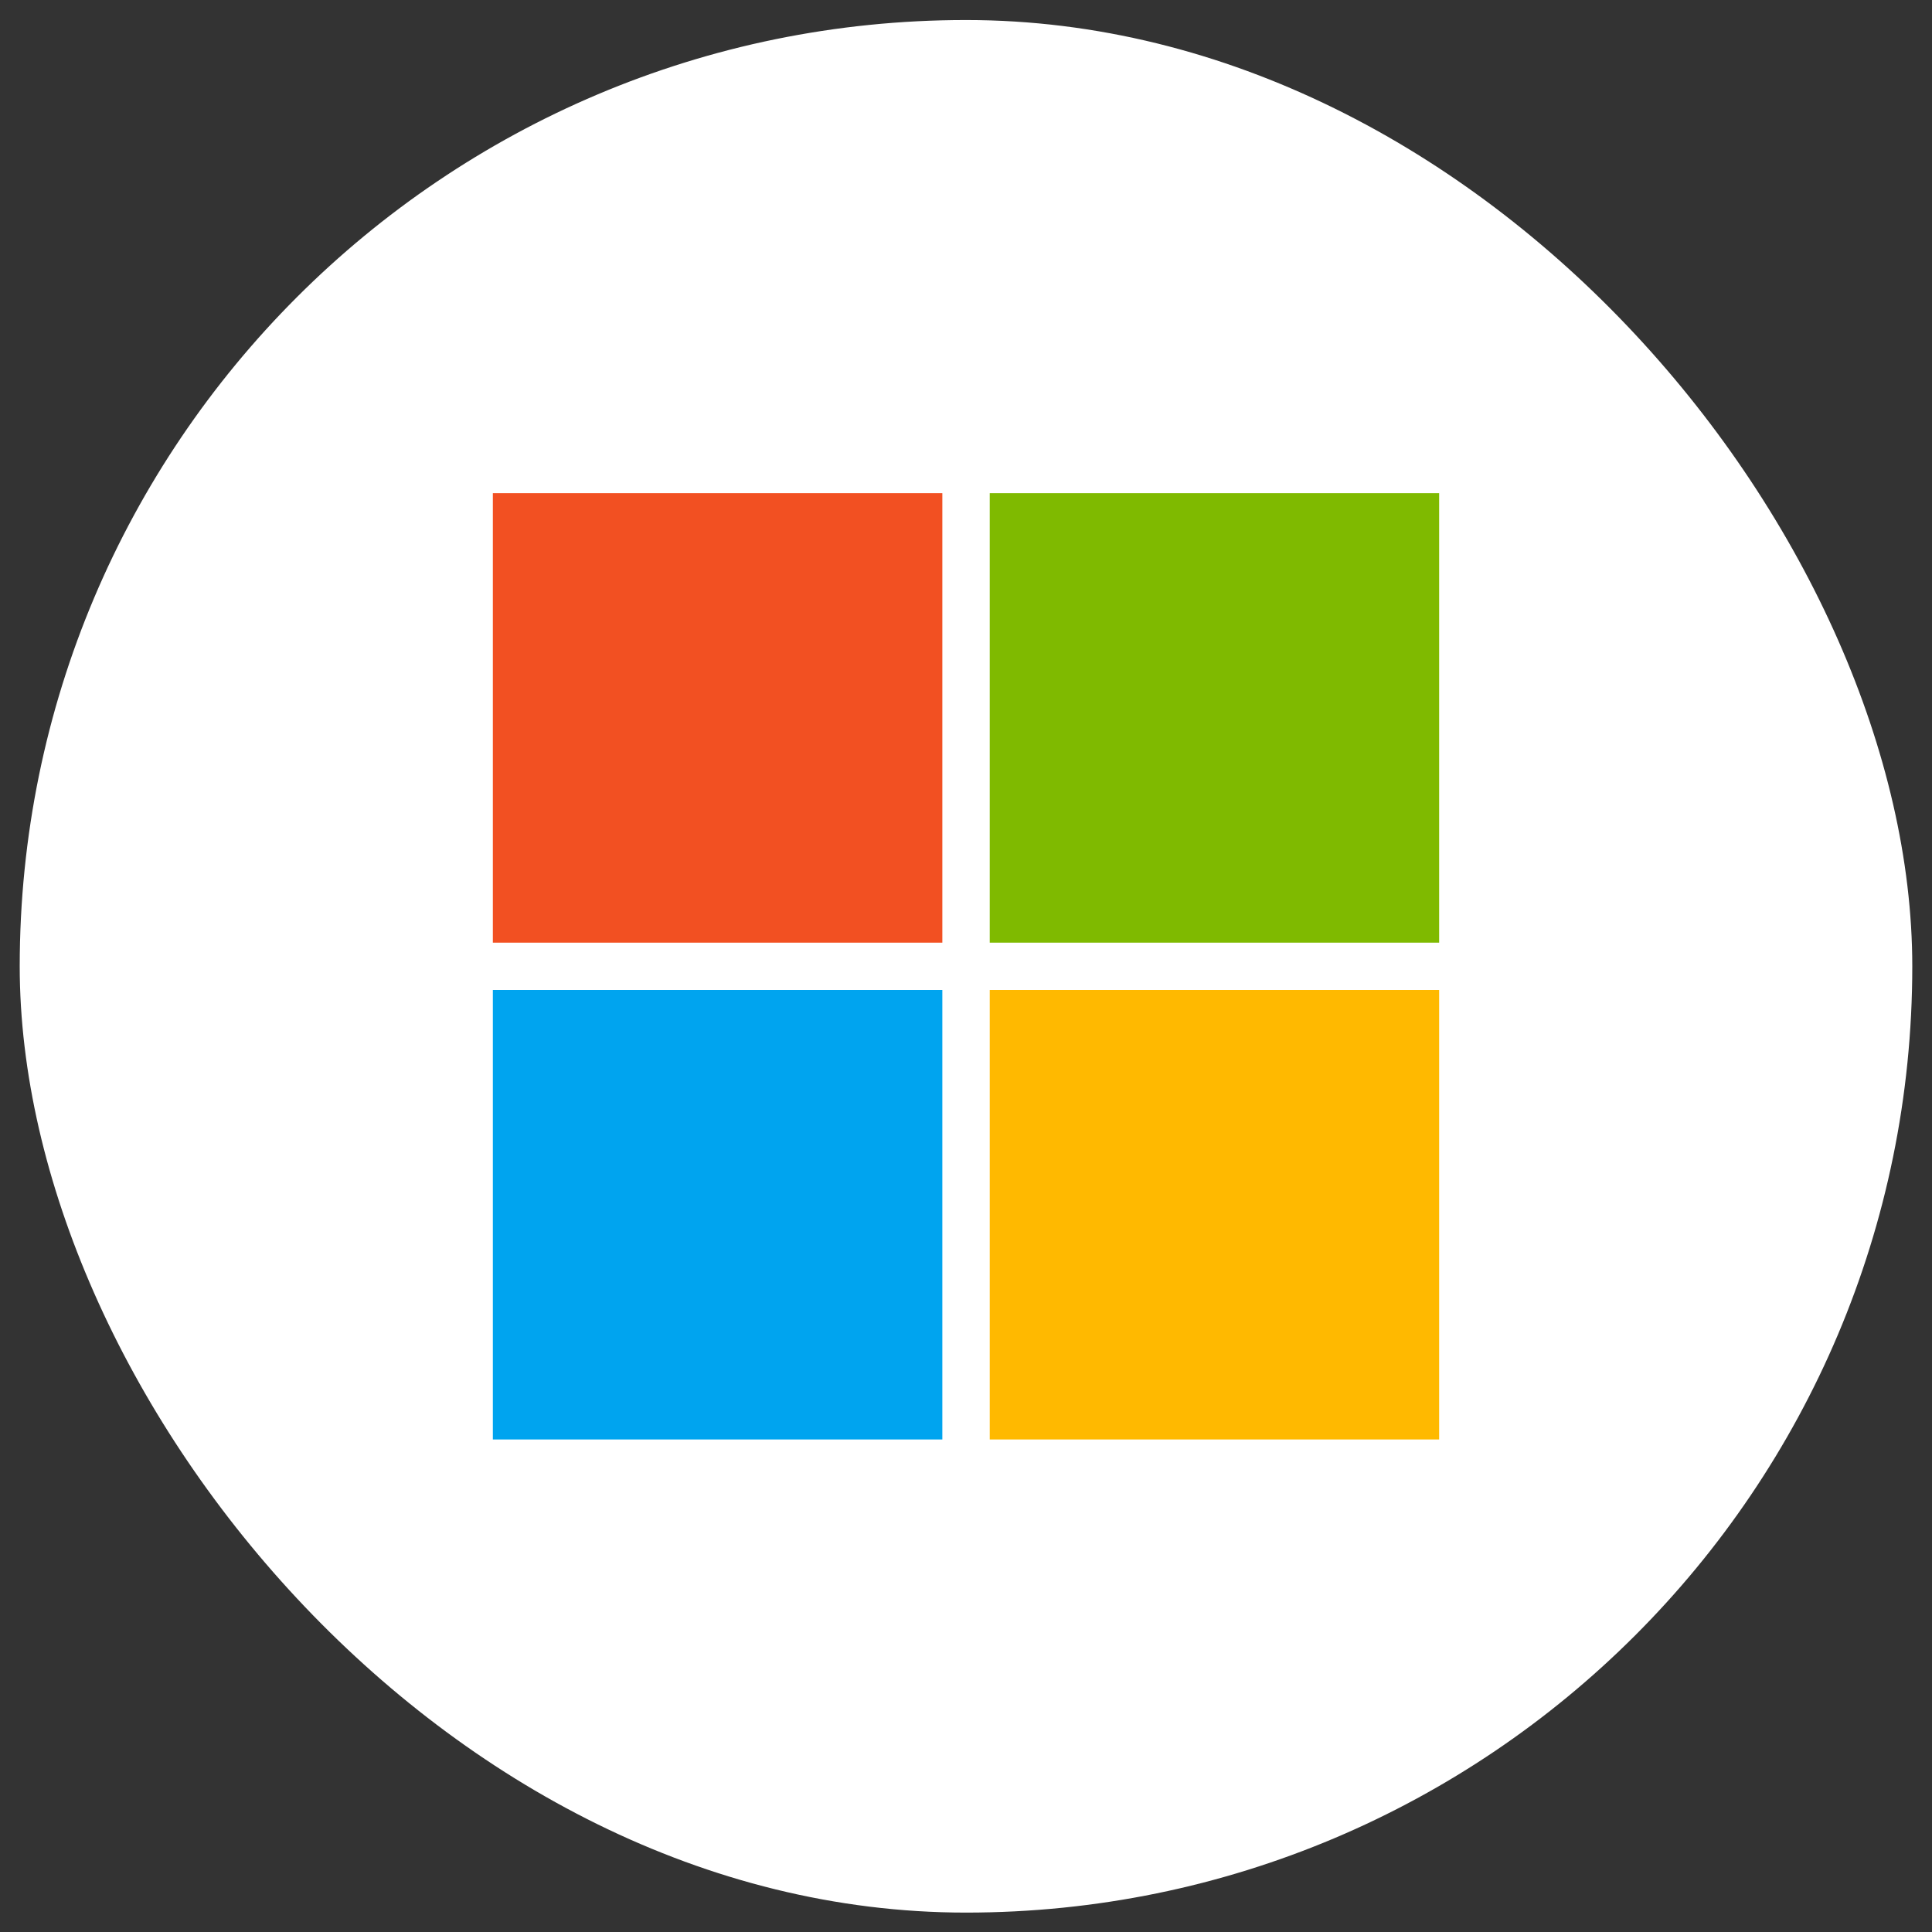
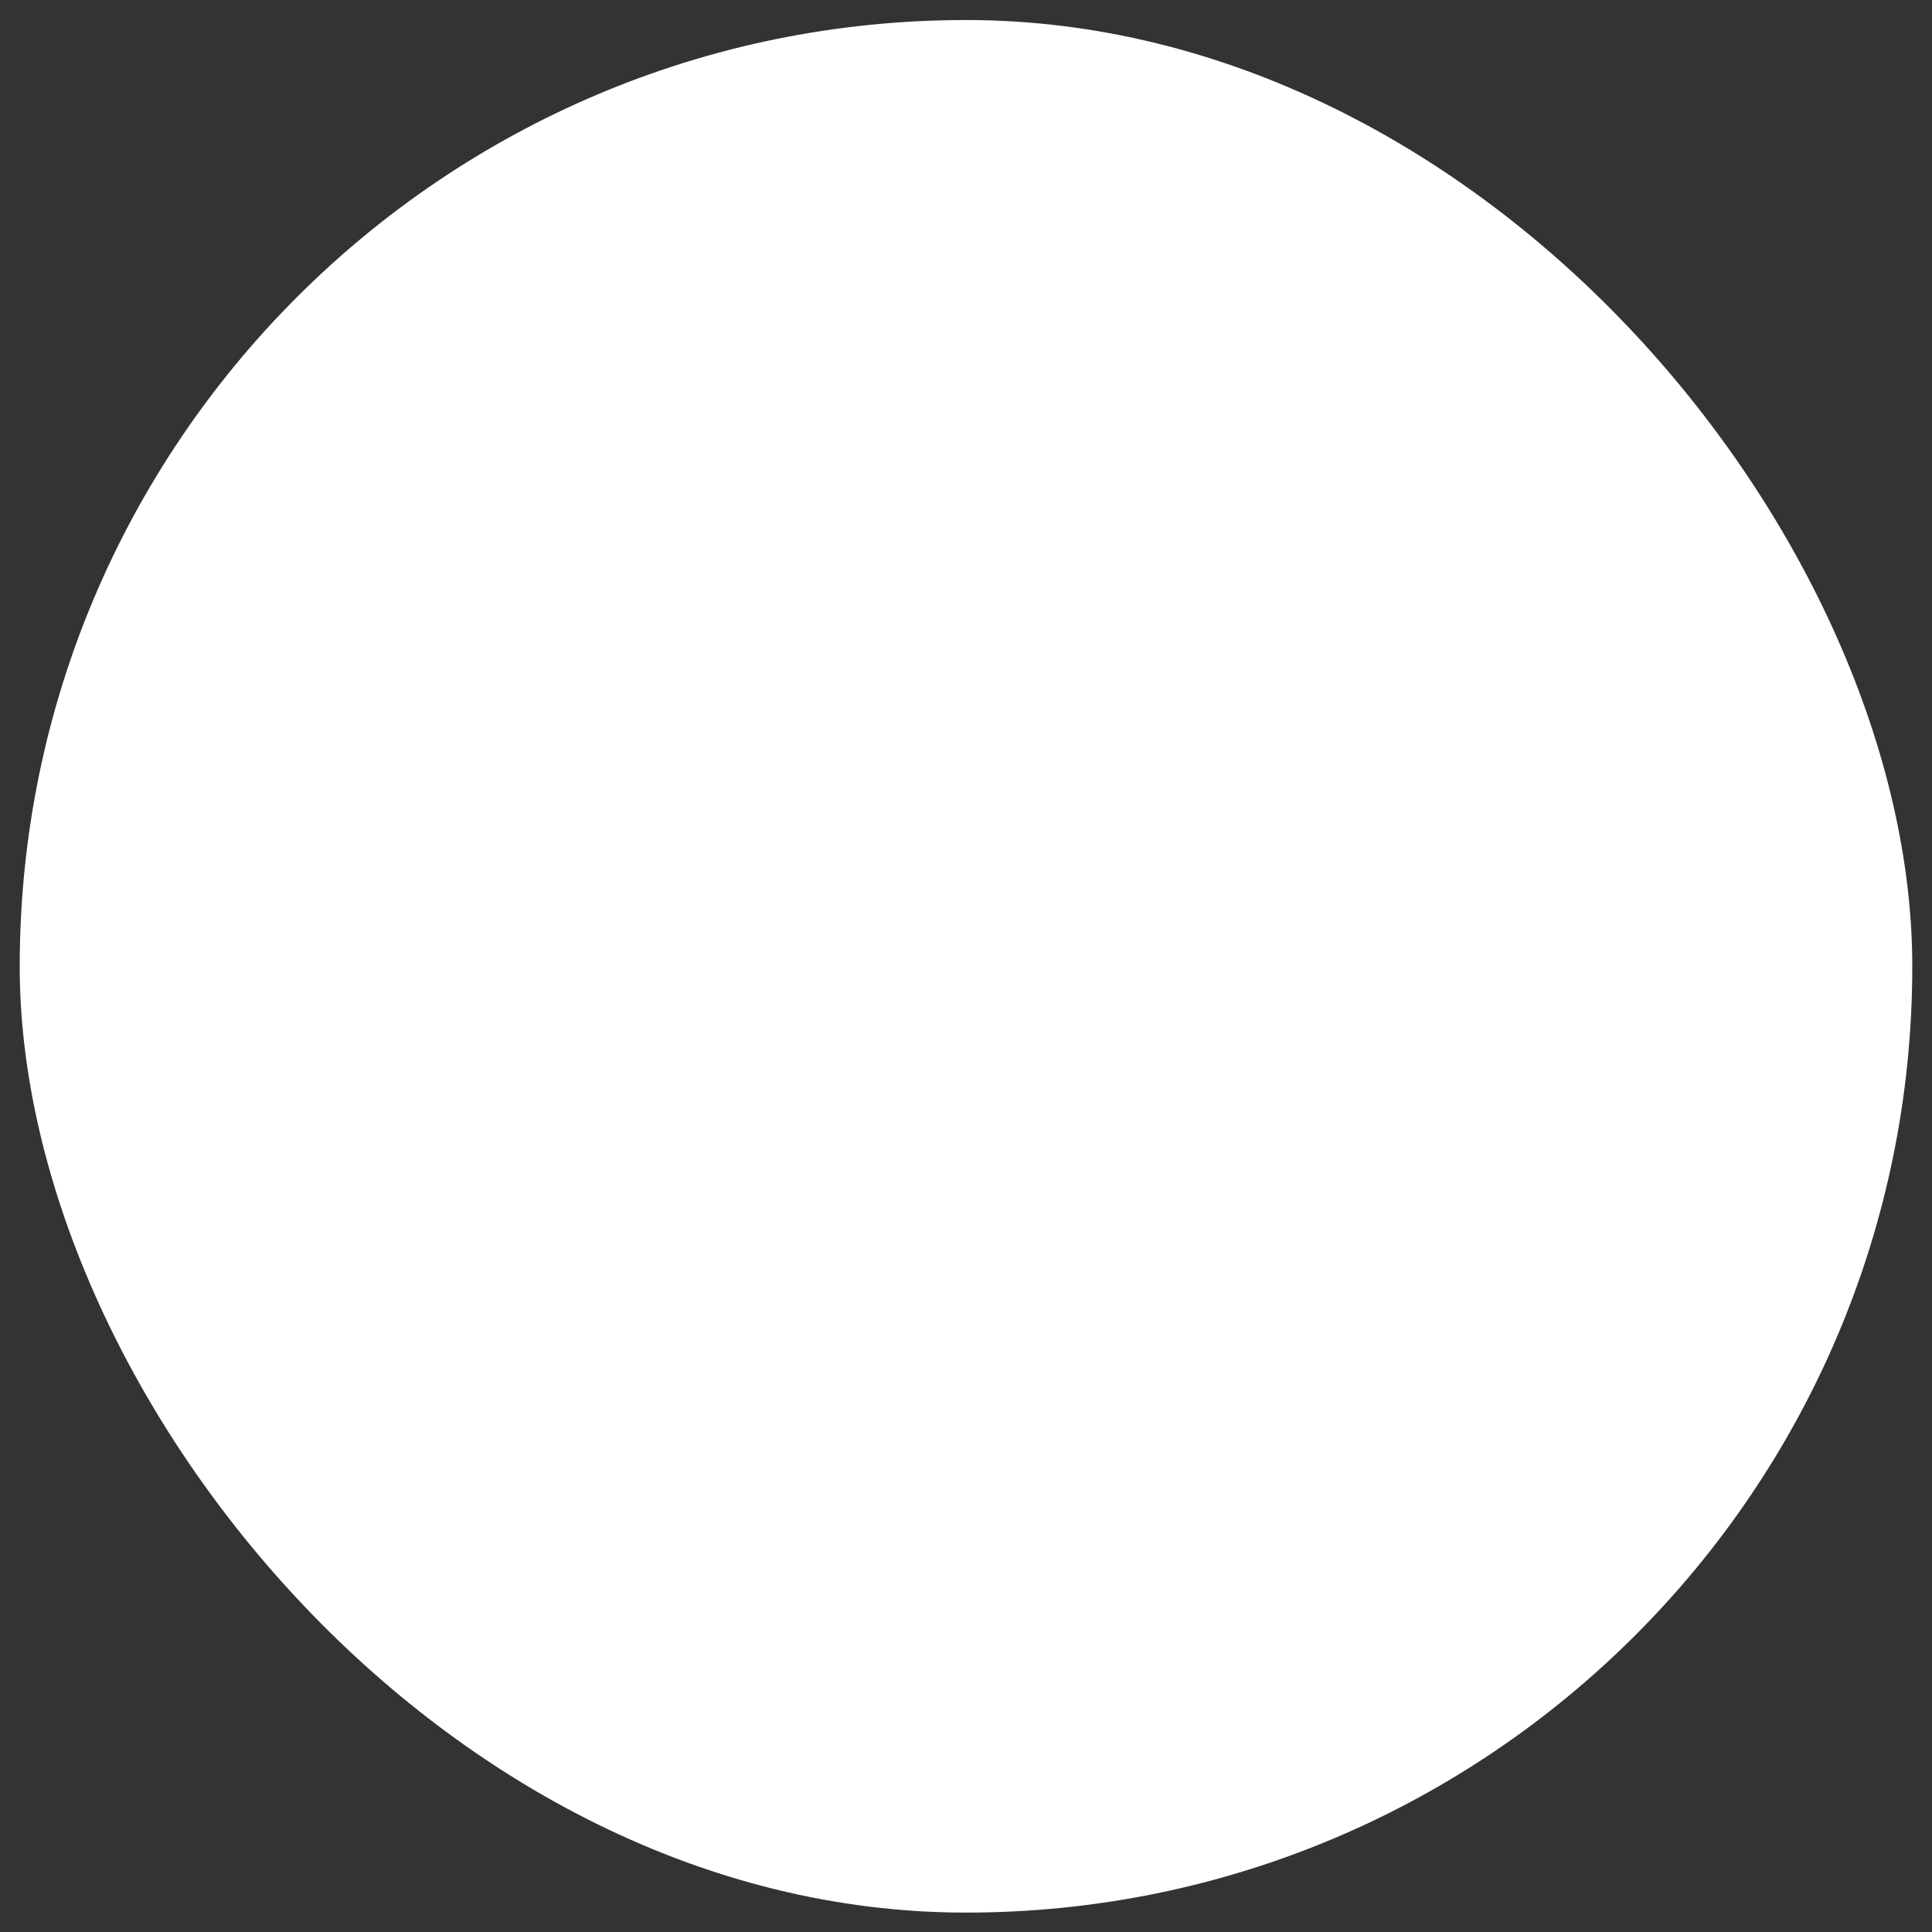
<svg xmlns="http://www.w3.org/2000/svg" width="49" height="49" viewBox="0 0 49 49" fill="none">
  <rect x="0" y="0" width="49" height="49" fill="#333333" stroke="none" />
  <rect x="0.5" y="0.508" width="48" height="48" rx="24" fill="white" />
  <g clip-path="url(#clip0_2001_2242)">
    <path d="M23.9 12.508H12.5V23.908H23.9V12.508Z" fill="#F25022" />
    <path d="M36.502 12.508H25.102V23.908H36.502V12.508Z" fill="#7FBA00" />
    <path d="M23.9 25.108H12.5V36.508H23.9V25.108Z" fill="#00A4EF" />
    <path d="M36.502 25.108H25.102V36.508H36.502V25.108Z" fill="#FFB900" />
  </g>
  <defs>
    <clipPath id="clip0_2001_2242">
-       <rect width="24" height="24" fill="white" transform="translate(12.5 12.508)" />
-     </clipPath>
+       </clipPath>
  </defs>
</svg>